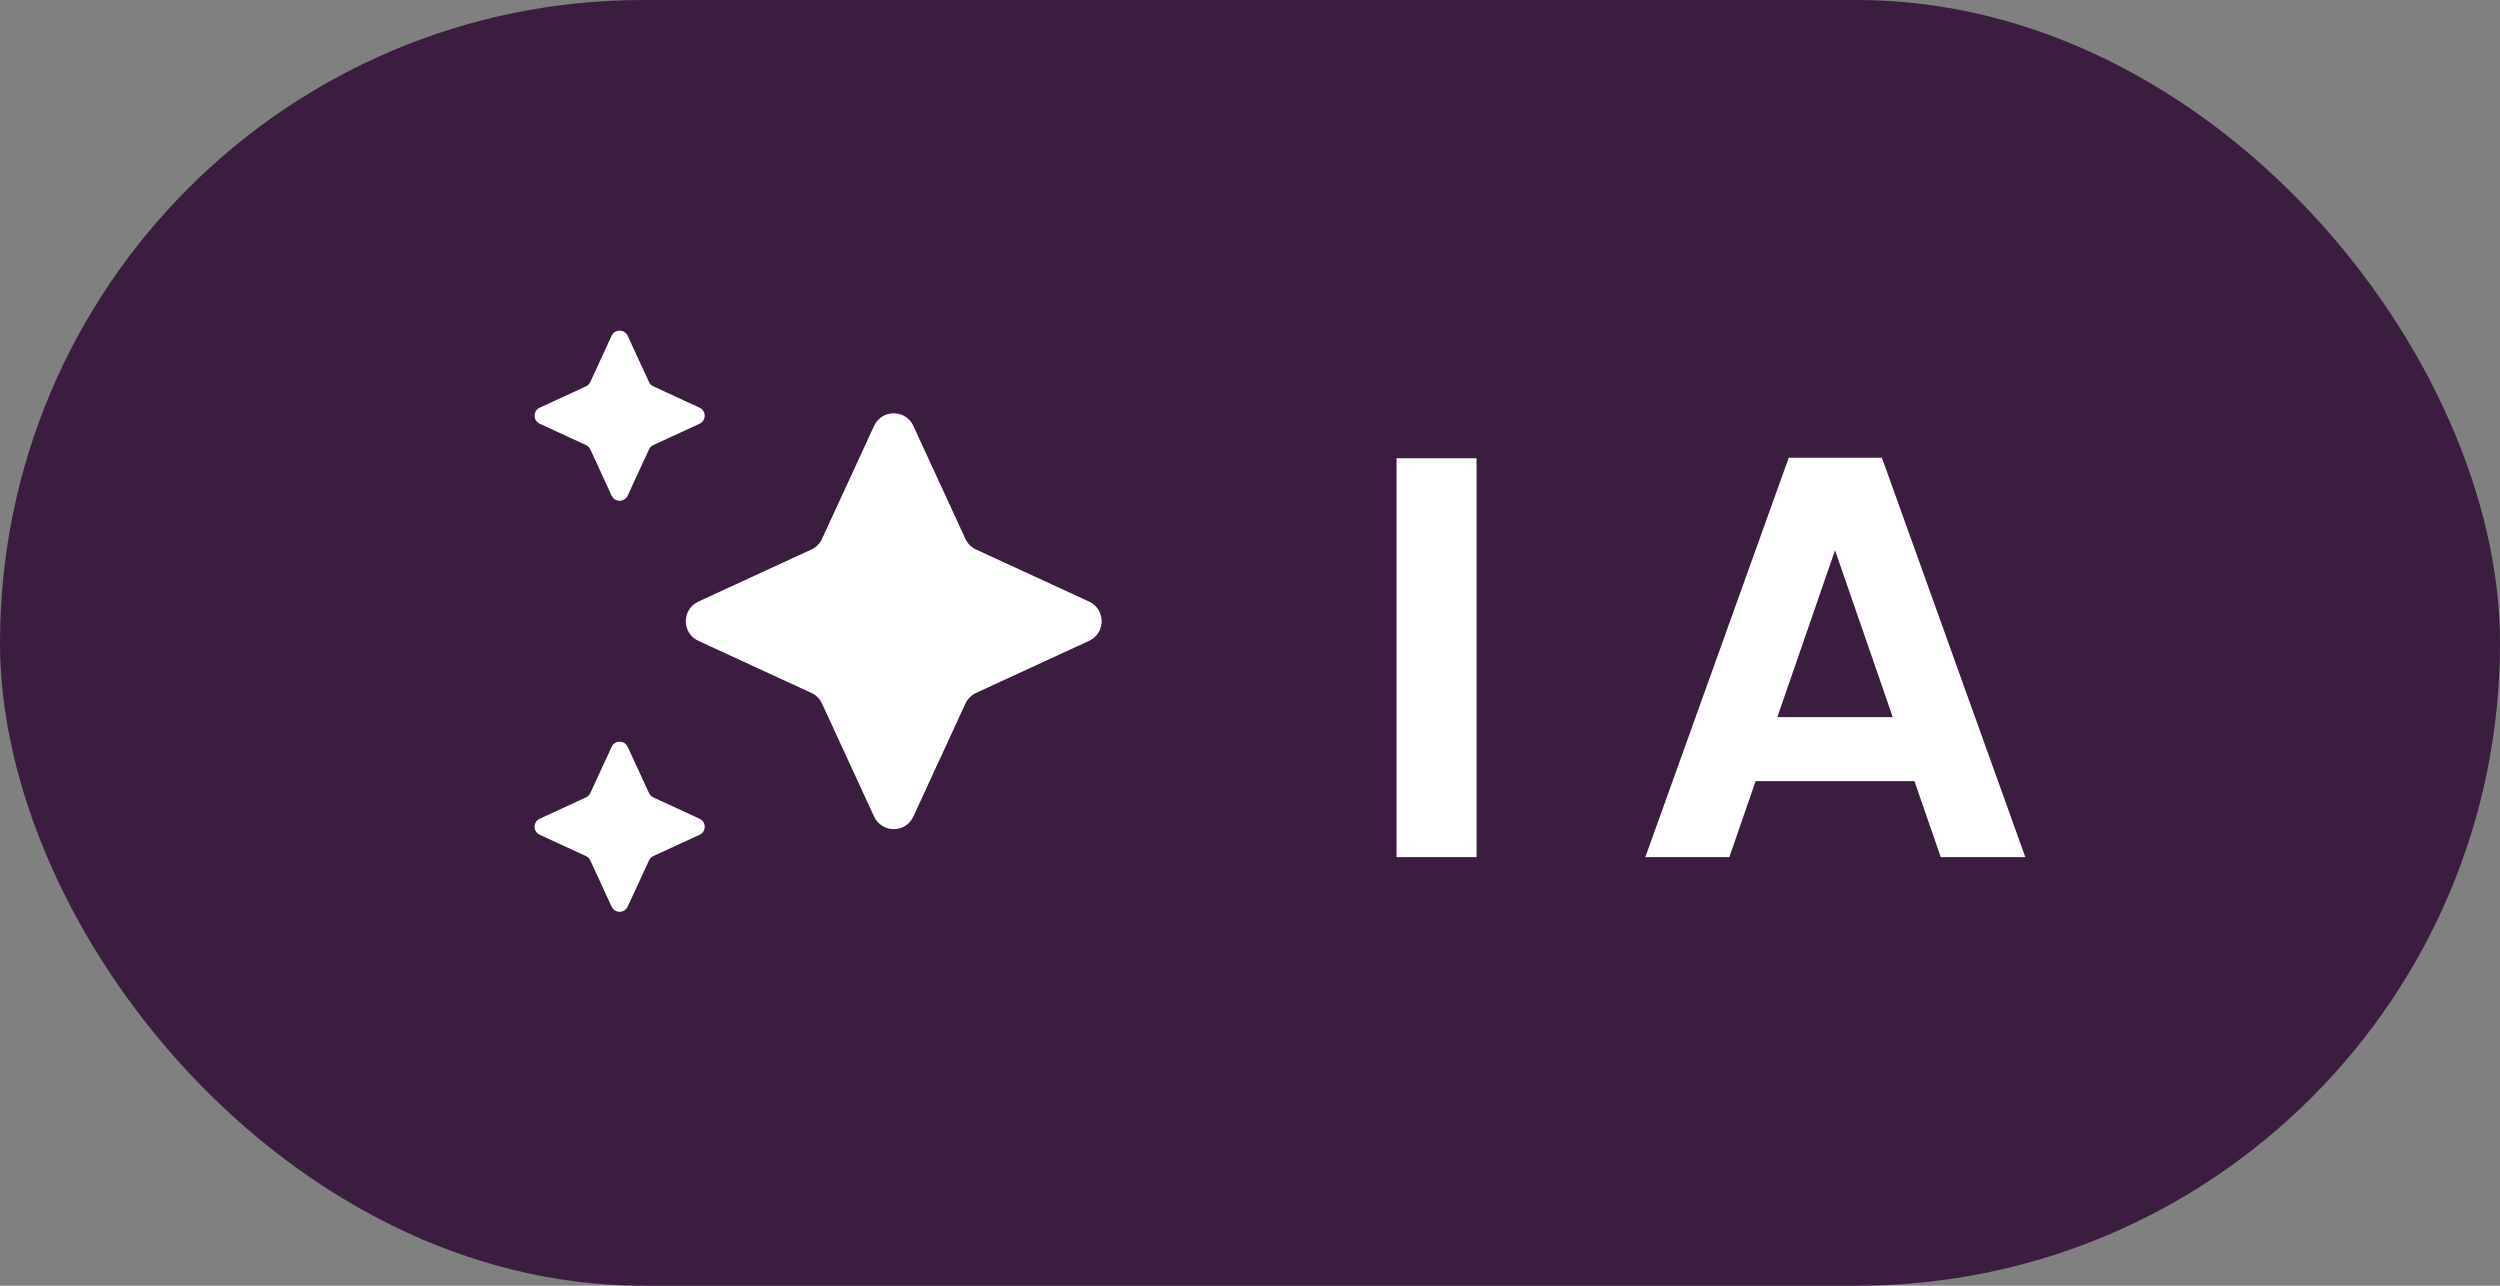
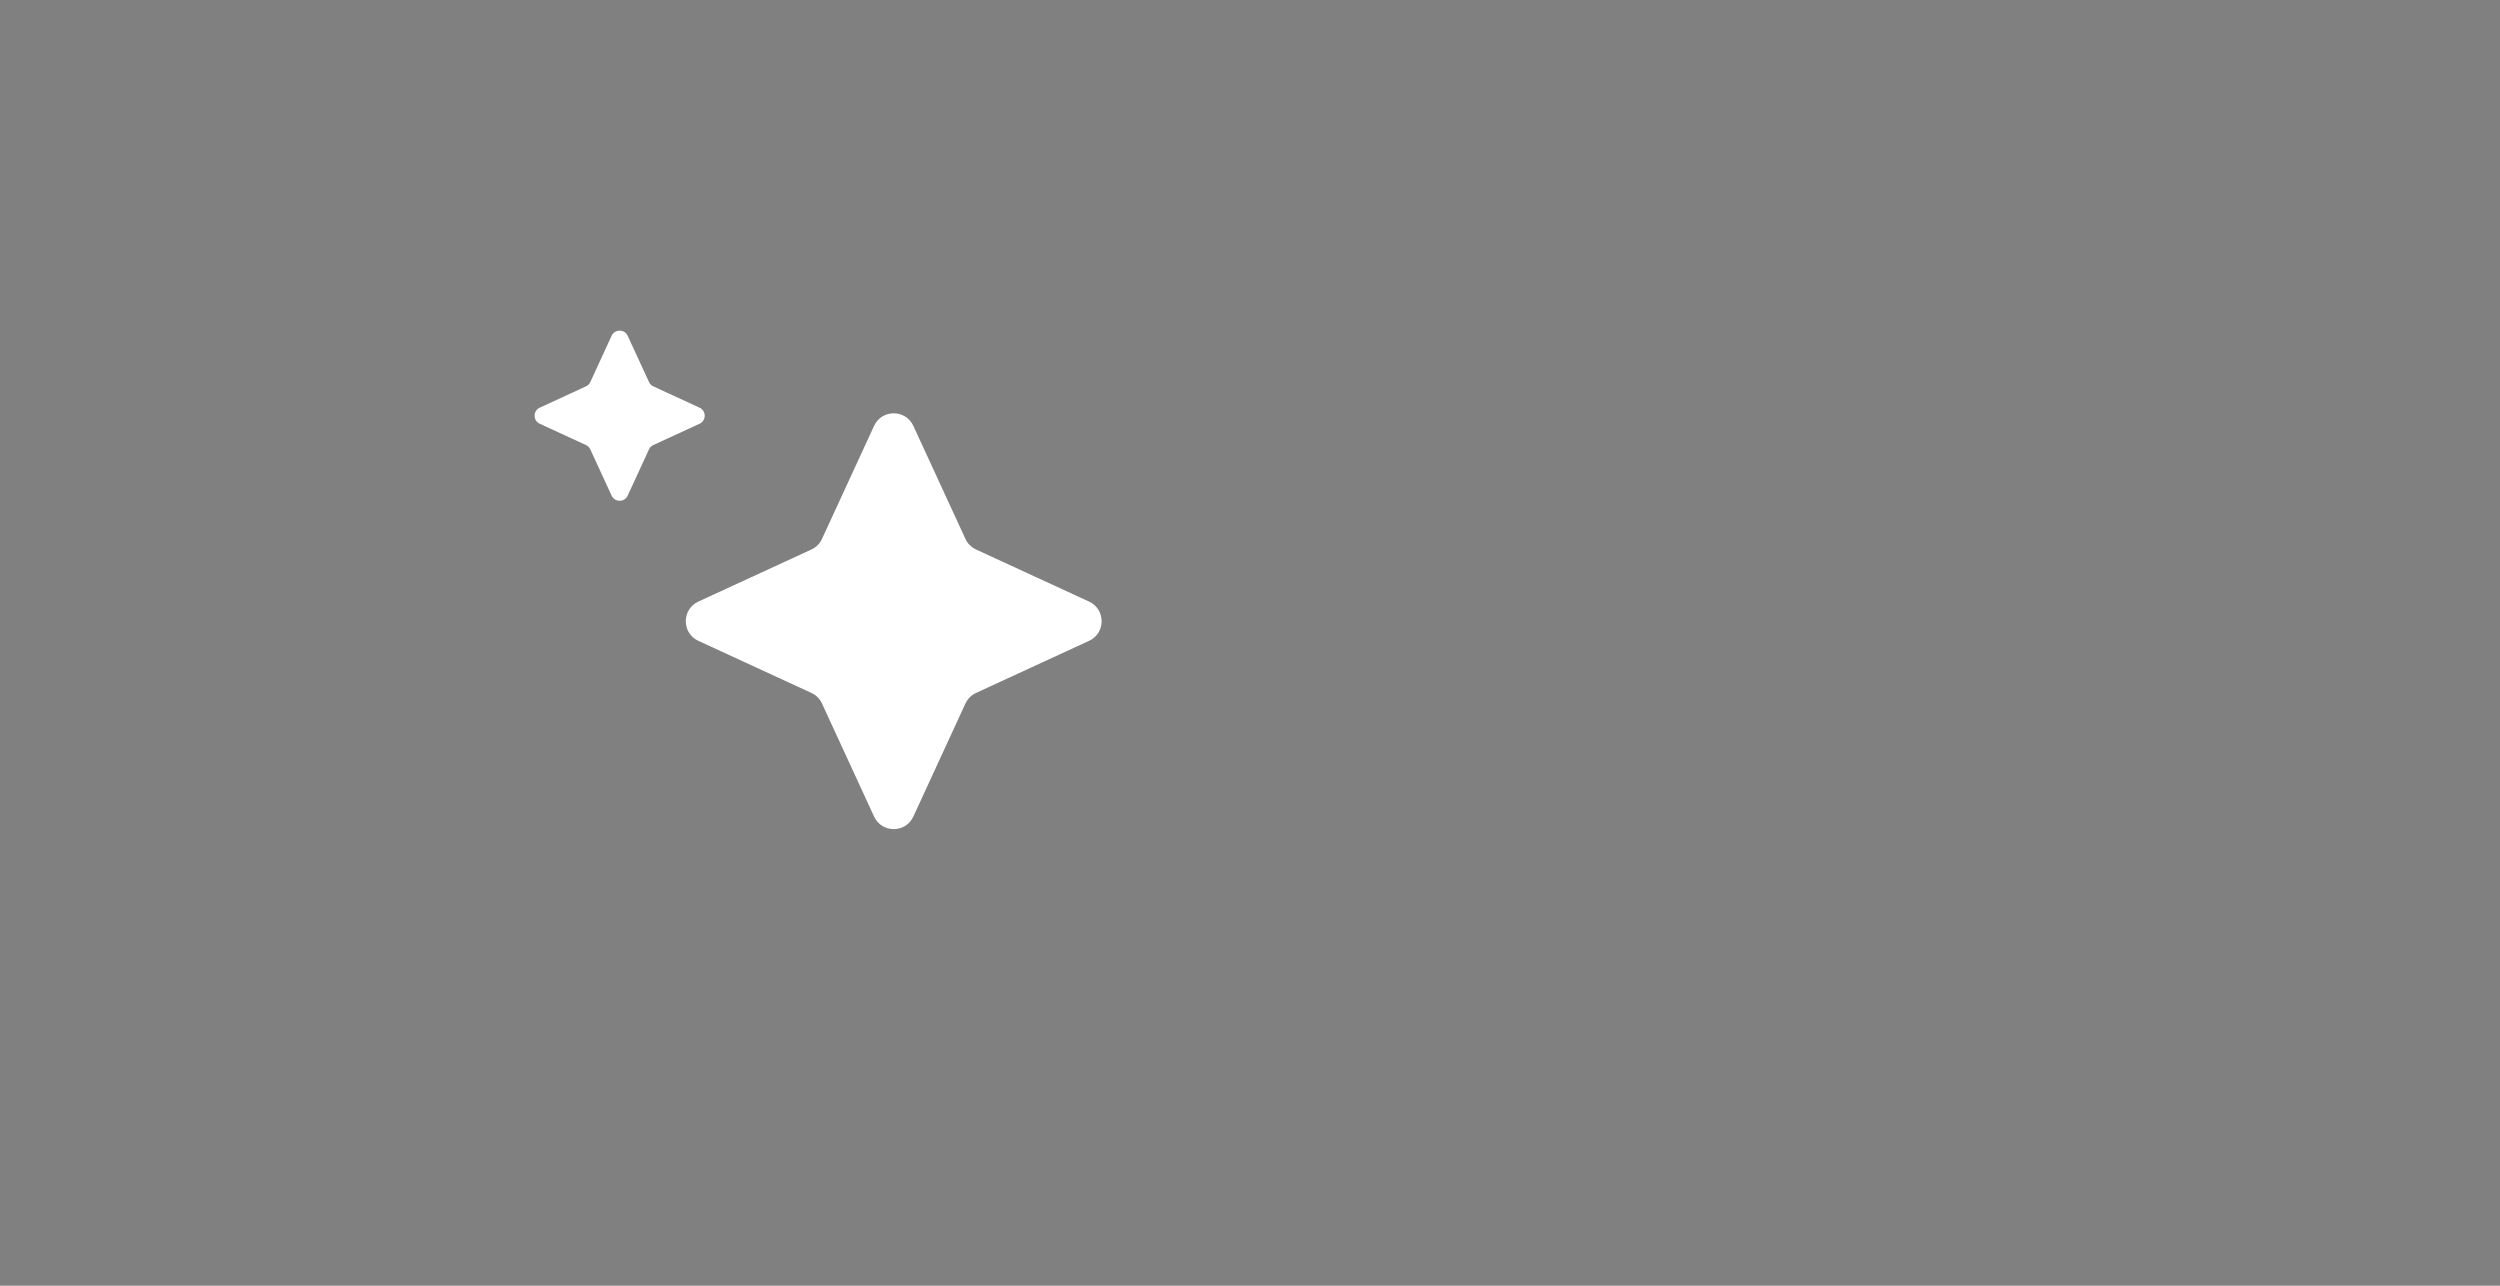
<svg xmlns="http://www.w3.org/2000/svg" width="70" height="36" viewBox="0 0 70 36" fill="none">
  <rect x="0" y="0" width="70" height="36" fill="#808080" stroke="none" />
-   <rect width="70" height="36" rx="18" fill="#3B1D3F" />
  <path d="M25.574 22.863C25.358 23.333 24.69 23.333 24.474 22.863L23.016 19.699C22.956 19.568 22.851 19.462 22.719 19.402L19.555 17.944C19.085 17.728 19.085 17.06 19.555 16.844L22.719 15.386C22.851 15.326 22.956 15.221 23.016 15.089L24.474 11.925C24.69 11.455 25.358 11.455 25.574 11.925L27.032 15.089C27.092 15.221 27.198 15.326 27.329 15.386L30.493 16.844C30.963 17.06 30.963 17.728 30.493 17.944L27.329 19.402C27.198 19.462 27.092 19.568 27.032 19.699L25.574 22.863Z" fill="white" />
  <path d="M17.575 13.877C17.487 14.069 17.214 14.069 17.125 13.877L16.529 12.583C16.504 12.529 16.461 12.486 16.407 12.461L15.113 11.865C14.921 11.776 14.921 11.503 15.113 11.415L16.407 10.818C16.461 10.794 16.504 10.751 16.529 10.697L17.125 9.402C17.214 9.21 17.487 9.21 17.575 9.402L18.172 10.697C18.196 10.751 18.239 10.794 18.293 10.818L19.587 11.415C19.78 11.503 19.78 11.776 19.587 11.865L18.293 12.461C18.239 12.486 18.196 12.529 18.172 12.583L17.575 13.877Z" fill="white" />
-   <path d="M17.575 25.386C17.487 25.578 17.214 25.578 17.125 25.386L16.529 24.092C16.504 24.038 16.461 23.995 16.407 23.97L15.113 23.374C14.921 23.286 14.921 23.012 15.113 22.924L16.407 22.328C16.461 22.303 16.504 22.26 16.529 22.206L17.125 20.912C17.214 20.72 17.487 20.72 17.575 20.912L18.172 22.206C18.196 22.26 18.239 22.303 18.293 22.328L19.587 22.924C19.78 23.012 19.78 23.286 19.587 23.374L18.293 23.97C18.239 23.995 18.196 24.038 18.172 24.092L17.575 25.386Z" fill="white" />
-   <path d="M41.344 12.832V24H39.104V12.832H41.344ZM53.605 21.872H49.157L48.421 24H46.069L50.085 12.816H52.693L56.709 24H54.341L53.605 21.872ZM52.997 20.08L51.381 15.408L49.765 20.08H52.997Z" fill="white" />
</svg>